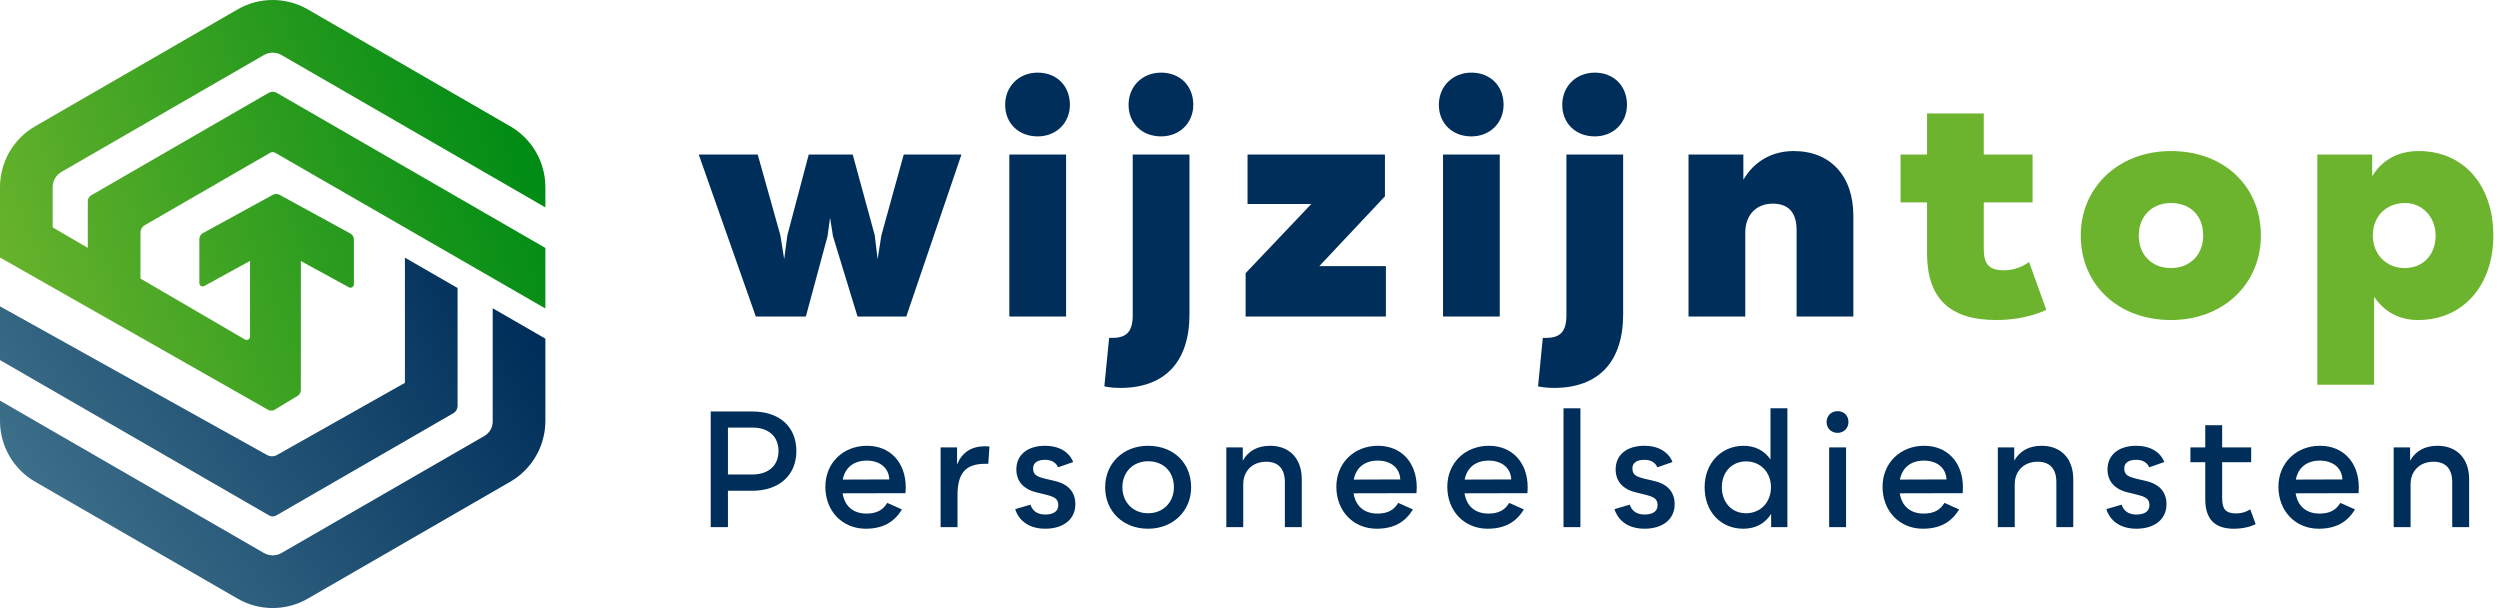
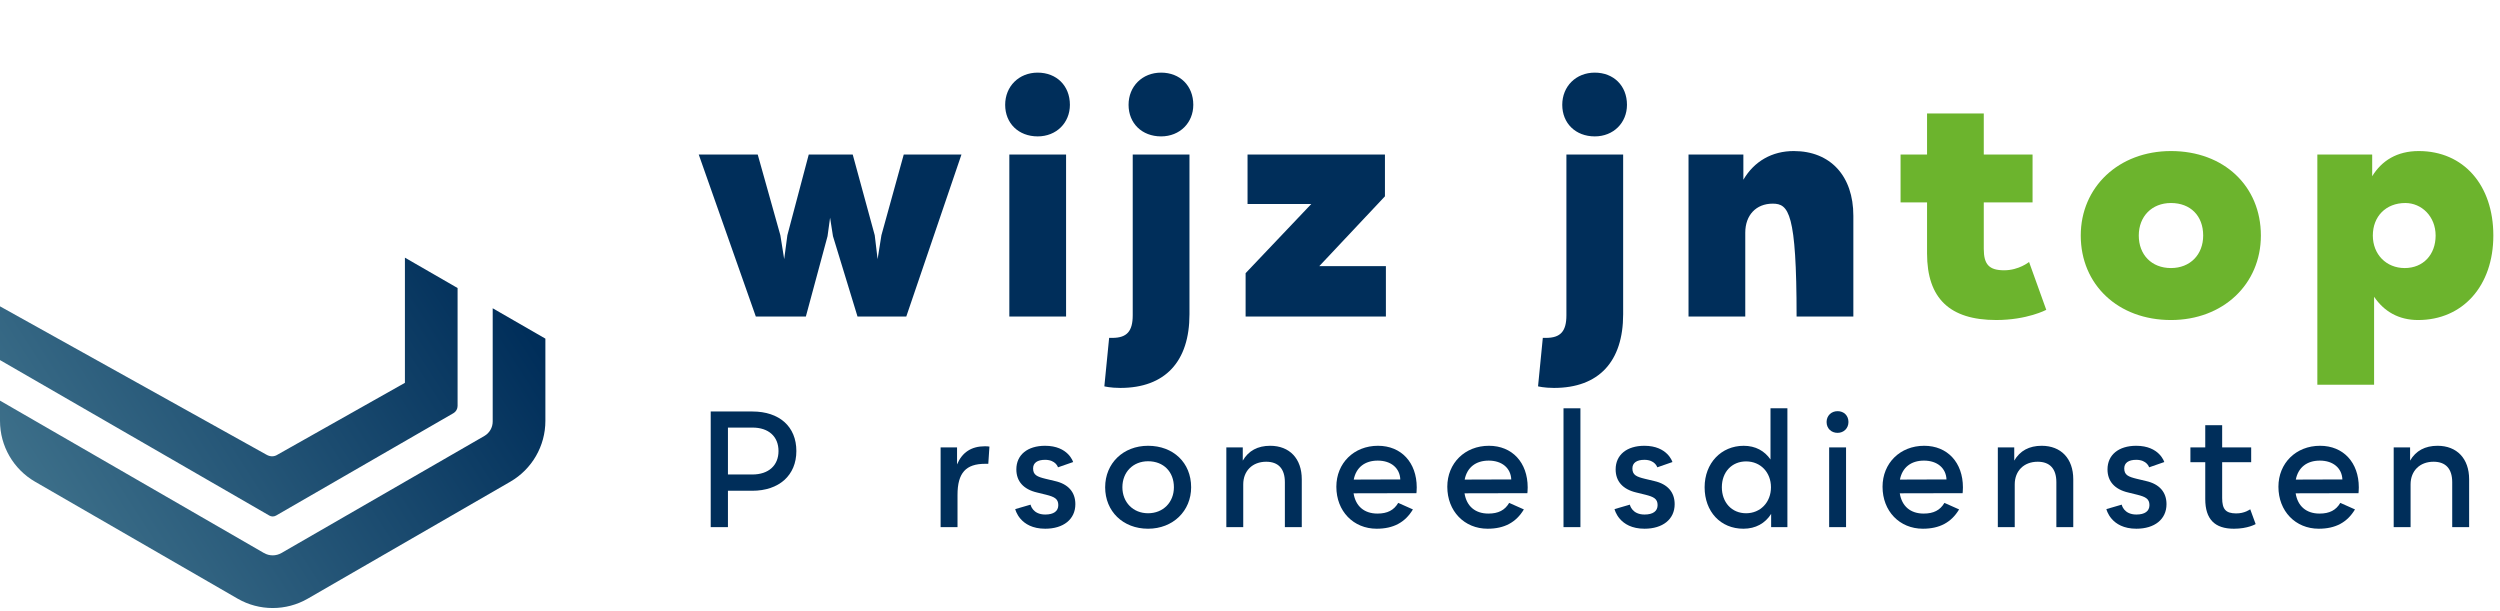
<svg xmlns="http://www.w3.org/2000/svg" width="176px" height="43px" viewBox="0 0 176 43" version="1.1">
  <title>Group 65 Copy</title>
  <defs>
    <linearGradient x1="100%" y1="50%" x2="0%" y2="78.345%" id="linearGradient-1">
      <stop stop-color="#008C15" offset="0%" />
      <stop stop-color="#6CB42D" offset="100%" />
    </linearGradient>
    <linearGradient x1="1.11022302e-14%" y1="70.636%" x2="100%" y2="29.364%" id="linearGradient-2">
      <stop stop-color="#41748D" offset="0%" />
      <stop stop-color="#002E5A" offset="100%" />
    </linearGradient>
  </defs>
  <g id="Page-1" stroke="none" stroke-width="1" fill="none" fill-rule="evenodd">
    <g id="wijzijntop" transform="translate(-115, -23)">
      <g id="Group-65-Copy" transform="translate(115, 23)">
        <path d="M56.064,31.753 C56.064,33.46 54.851,34.55 52.954,34.55 L51.247,34.55 L51.247,37.11 L50.034,37.11 L50.034,28.969 L52.965,28.969 C54.875,28.969 56.064,30.036 56.064,31.753 M54.807,31.753 C54.807,30.731 54.11,30.102 52.977,30.102 L51.247,30.102 L51.247,33.404 L52.965,33.404 C54.11,33.404 54.807,32.765 54.807,31.753" id="Fill-1" fill="#002E5A" />
-         <path d="M63.742,34.719 L59.318,34.729 C59.464,35.639 60.07,36.156 61.002,36.156 C61.699,36.156 62.16,35.919 62.462,35.403 L63.495,35.863 C62.945,36.784 62.114,37.222 60.946,37.222 C59.306,37.222 58.105,35.987 58.105,34.268 C58.105,32.607 59.341,31.383 61.037,31.383 C62.676,31.383 63.764,32.562 63.764,34.314 C63.764,34.526 63.742,34.719 63.742,34.719 L63.742,34.719 Z M62.608,33.752 C62.575,32.955 61.957,32.427 61.025,32.427 C60.104,32.427 59.498,32.91 59.33,33.763 L62.608,33.752 Z" id="Fill-3" fill="#002E5A" />
        <path d="M66.219,31.495 L67.376,31.495 L67.376,32.697 C67.735,31.844 68.386,31.417 69.342,31.417 C69.476,31.417 69.576,31.428 69.656,31.439 L69.576,32.652 L69.352,32.652 C68.005,32.652 67.409,33.281 67.409,34.842 L67.409,37.11 L66.219,37.11 L66.219,31.495 Z" id="Fill-5" fill="#002E5A" />
        <path d="M71.472,35.841 L72.551,35.527 C72.551,35.527 72.685,36.223 73.584,36.223 C74.179,36.223 74.504,35.987 74.504,35.56 C74.504,35.111 74.223,34.976 73.652,34.83 L73.011,34.673 C72.045,34.449 71.551,33.876 71.551,33.045 C71.551,32.023 72.337,31.383 73.572,31.383 C75.212,31.383 75.549,32.528 75.549,32.528 L74.482,32.899 C74.482,32.899 74.336,32.371 73.572,32.371 C73.034,32.371 72.73,32.584 72.73,32.977 C72.73,33.439 73.011,33.561 73.606,33.707 L74.268,33.865 C75.212,34.078 75.705,34.651 75.705,35.493 C75.705,36.56 74.864,37.222 73.584,37.222 C71.776,37.222 71.472,35.841 71.472,35.841" id="Fill-7" fill="#002E5A" />
        <path d="M77.803,34.303 C77.803,32.619 79.072,31.383 80.824,31.383 C82.598,31.383 83.856,32.573 83.856,34.303 C83.856,35.976 82.576,37.222 80.824,37.222 C79.061,37.222 77.803,35.999 77.803,34.303 M82.643,34.303 C82.643,33.213 81.914,32.472 80.824,32.472 C79.768,32.472 79.016,33.235 79.016,34.303 C79.016,35.358 79.768,36.133 80.824,36.133 C81.891,36.133 82.643,35.358 82.643,34.303" id="Fill-9" fill="#002E5A" />
        <path d="M86.334,31.495 L87.491,31.495 L87.491,32.427 C87.894,31.731 88.546,31.383 89.422,31.383 C90.781,31.383 91.645,32.281 91.645,33.741 L91.645,37.11 L90.455,37.11 L90.455,33.944 C90.455,33 89.994,32.506 89.141,32.506 C88.165,32.506 87.524,33.157 87.524,34.101 L87.524,37.11 L86.334,37.11 L86.334,31.495 Z" id="Fill-11" fill="#002E5A" />
        <path d="M99.716,34.719 L95.291,34.729 C95.437,35.639 96.043,36.156 96.975,36.156 C97.672,36.156 98.133,35.919 98.435,35.403 L99.469,35.863 C98.918,36.784 98.088,37.222 96.919,37.222 C95.28,37.222 94.079,35.987 94.079,34.268 C94.079,32.607 95.314,31.383 97.009,31.383 C98.649,31.383 99.738,32.562 99.738,34.314 C99.738,34.526 99.716,34.719 99.716,34.719 L99.716,34.719 Z M98.581,33.752 C98.548,32.955 97.93,32.427 96.998,32.427 C96.077,32.427 95.471,32.91 95.303,33.763 L98.581,33.752 Z" id="Fill-13" fill="#002E5A" />
        <path d="M107.527,34.719 L103.102,34.729 C103.248,35.639 103.854,36.156 104.786,36.156 C105.483,36.156 105.944,35.919 106.246,35.403 L107.28,35.863 C106.729,36.784 105.899,37.222 104.73,37.222 C103.091,37.222 101.89,35.987 101.89,34.268 C101.89,32.607 103.125,31.383 104.82,31.383 C106.46,31.383 107.549,32.562 107.549,34.314 C107.549,34.526 107.527,34.719 107.527,34.719 L107.527,34.719 Z M106.392,33.752 C106.359,32.955 105.741,32.427 104.809,32.427 C103.888,32.427 103.282,32.91 103.113,33.763 L106.392,33.752 Z" id="Fill-15" fill="#002E5A" />
        <polygon id="Fill-18" fill="#002E5A" points="110.071 37.11 111.262 37.11 111.262 28.744 110.071 28.744" />
        <path d="M113.663,35.841 L114.741,35.527 C114.741,35.527 114.876,36.223 115.774,36.223 C116.369,36.223 116.695,35.987 116.695,35.56 C116.695,35.111 116.414,34.976 115.842,34.83 L115.201,34.673 C114.236,34.449 113.741,33.876 113.741,33.045 C113.741,32.023 114.528,31.383 115.763,31.383 C117.402,31.383 117.74,32.528 117.74,32.528 L116.672,32.899 C116.672,32.899 116.527,32.371 115.763,32.371 C115.224,32.371 114.921,32.584 114.921,32.977 C114.921,33.439 115.201,33.561 115.797,33.707 L116.459,33.865 C117.402,34.078 117.896,34.651 117.896,35.493 C117.896,36.56 117.054,37.222 115.774,37.222 C113.966,37.222 113.663,35.841 113.663,35.841" id="Fill-19" fill="#002E5A" />
        <path d="M125.833,28.744 L125.833,37.11 L124.688,37.11 L124.688,36.178 C124.272,36.84 123.599,37.222 122.733,37.222 C121.128,37.222 120.005,36.02 120.005,34.303 C120.005,32.607 121.173,31.384 122.756,31.384 C123.587,31.384 124.227,31.743 124.643,32.349 L124.643,28.744 L125.833,28.744 Z M124.676,34.303 C124.676,33.258 123.947,32.483 122.925,32.483 C121.925,32.483 121.218,33.225 121.218,34.303 C121.218,35.37 121.914,36.133 122.925,36.133 C123.924,36.133 124.676,35.37 124.676,34.303 L124.676,34.303 Z" id="Fill-21" fill="#002E5A" />
        <path d="M128.592,29.71 C128.592,29.272 128.918,28.946 129.366,28.946 C129.817,28.946 130.131,29.261 130.131,29.71 C130.131,30.148 129.805,30.473 129.366,30.473 C128.918,30.473 128.592,30.159 128.592,29.71 L128.592,29.71 Z M128.772,37.11 L129.962,37.11 L129.962,31.495 L128.772,31.495 L128.772,37.11 Z" id="Fill-23" fill="#002E5A" />
        <path d="M138.168,34.719 L133.744,34.729 C133.889,35.639 134.495,36.156 135.428,36.156 C136.124,36.156 136.585,35.919 136.888,35.403 L137.921,35.863 C137.37,36.784 136.54,37.222 135.371,37.222 C133.732,37.222 132.531,35.987 132.531,34.268 C132.531,32.607 133.766,31.383 135.462,31.383 C137.101,31.383 138.19,32.562 138.19,34.314 C138.19,34.526 138.168,34.719 138.168,34.719 L138.168,34.719 Z M137.033,33.752 C137,32.955 136.383,32.427 135.45,32.427 C134.53,32.427 133.923,32.91 133.755,33.763 L137.033,33.752 Z" id="Fill-25" fill="#002E5A" />
        <path d="M140.647,31.495 L141.803,31.495 L141.803,32.427 C142.207,31.731 142.858,31.383 143.734,31.383 C145.093,31.383 145.958,32.281 145.958,33.741 L145.958,37.11 L144.768,37.11 L144.768,33.944 C144.768,33 144.307,32.506 143.454,32.506 C142.477,32.506 141.837,33.157 141.837,34.101 L141.837,37.11 L140.647,37.11 L140.647,31.495 Z" id="Fill-27" fill="#002E5A" />
        <path d="M148.289,35.841 L149.368,35.527 C149.368,35.527 149.502,36.223 150.401,36.223 C150.995,36.223 151.321,35.987 151.321,35.56 C151.321,35.111 151.04,34.976 150.468,34.83 L149.828,34.673 C148.862,34.449 148.368,33.876 148.368,33.045 C148.368,32.023 149.154,31.383 150.389,31.383 C152.028,31.383 152.366,32.528 152.366,32.528 L151.298,32.899 C151.298,32.899 151.153,32.371 150.389,32.371 C149.851,32.371 149.547,32.584 149.547,32.977 C149.547,33.439 149.828,33.561 150.422,33.707 L151.085,33.865 C152.028,34.078 152.522,34.651 152.522,35.493 C152.522,36.56 151.681,37.222 150.401,37.222 C148.593,37.222 148.289,35.841 148.289,35.841" id="Fill-29" fill="#002E5A" />
        <path d="M158.798,36.896 C158.798,36.896 158.247,37.223 157.27,37.223 C155.912,37.223 155.25,36.548 155.25,35.133 L155.25,32.54 L154.205,32.54 L154.205,31.495 L155.25,31.495 L155.25,29.934 L156.44,29.934 L156.44,31.495 L158.483,31.495 L158.483,32.54 L156.44,32.54 L156.44,35.055 C156.44,35.863 156.698,36.133 157.406,36.144 C158.023,36.156 158.416,35.852 158.416,35.852 L158.798,36.896 Z" id="Fill-31" fill="#002E5A" />
        <path d="M166.038,34.719 L161.614,34.729 C161.76,35.639 162.366,36.156 163.298,36.156 C163.995,36.156 164.455,35.919 164.758,35.403 L165.791,35.863 C165.24,36.784 164.41,37.222 163.242,37.222 C161.602,37.222 160.401,35.987 160.401,34.268 C160.401,32.607 161.637,31.383 163.332,31.383 C164.972,31.383 166.06,32.562 166.06,34.314 C166.06,34.526 166.038,34.719 166.038,34.719 L166.038,34.719 Z M164.904,33.752 C164.871,32.955 164.253,32.427 163.321,32.427 C162.4,32.427 161.794,32.91 161.625,33.763 L164.904,33.752 Z" id="Fill-33" fill="#002E5A" />
        <path d="M168.516,31.495 L169.671,31.495 L169.671,32.427 C170.076,31.731 170.727,31.383 171.603,31.383 C172.962,31.383 173.827,32.281 173.827,33.741 L173.827,37.11 L172.636,37.11 L172.636,33.944 C172.636,33 172.176,32.506 171.322,32.506 C170.345,32.506 169.705,33.157 169.705,34.101 L169.705,37.11 L168.516,37.11 L168.516,31.495 Z" id="Fill-35" fill="#002E5A" />
        <polygon id="Fill-38" fill="#002E5A" points="67.686 10.881 63.803 22.282 60.368 22.282 58.641 16.627 58.438 15.325 58.259 16.627 56.733 22.282 53.209 22.282 49.192 10.881 53.344 10.881 54.937 16.56 55.207 18.243 55.431 16.56 56.935 10.881 60.032 10.881 61.581 16.56 61.783 18.243 62.052 16.56 63.623 10.881" />
        <path d="M70.764,7.38 C70.764,6.078 71.73,5.113 73.054,5.113 C74.378,5.113 75.321,6.033 75.321,7.38 C75.321,8.637 74.378,9.602 73.054,9.602 C71.707,9.602 70.764,8.682 70.764,7.38 L70.764,7.38 Z M71.057,22.283 L75.052,22.283 L75.052,10.881 L71.057,10.881 L71.057,22.283 Z" id="Fill-39" fill="#002E5A" />
        <path d="M77.746,27.198 L78.083,23.787 L78.308,23.787 C79.34,23.787 79.744,23.315 79.744,22.193 L79.744,10.881 L83.739,10.881 L83.739,22.126 C83.739,25.447 82.032,27.31 78.868,27.31 C78.172,27.31 77.746,27.198 77.746,27.198 M79.451,7.38 C79.451,6.078 80.417,5.113 81.741,5.113 C83.065,5.113 84.008,6.033 84.008,7.38 C84.008,8.637 83.065,9.602 81.741,9.602 C80.394,9.602 79.451,8.682 79.451,7.38" id="Fill-41" fill="#002E5A" />
        <polygon id="Fill-44" fill="#002E5A" points="87.691 19.231 92.316 14.36 87.827 14.36 87.827 10.881 97.5 10.881 97.5 13.821 92.877 18.737 97.567 18.737 97.567 22.282 87.691 22.282" />
        <g id="Group-64">
-           <path d="M101.296,7.38 C101.296,6.078 102.262,5.113 103.585,5.113 C104.909,5.113 105.852,6.033 105.852,7.38 C105.852,8.637 104.909,9.602 103.585,9.602 C102.238,9.602 101.296,8.682 101.296,7.38 L101.296,7.38 Z M101.589,22.283 L105.583,22.283 L105.583,10.881 L101.589,10.881 L101.589,22.283 Z" id="Fill-45" fill="#002E5A" />
          <path d="M108.278,27.198 L108.614,23.787 L108.839,23.787 C109.871,23.787 110.275,23.315 110.275,22.193 L110.275,10.881 L114.27,10.881 L114.27,22.126 C114.27,25.447 112.564,27.31 109.4,27.31 C108.704,27.31 108.278,27.198 108.278,27.198 M109.983,7.38 C109.983,6.078 110.948,5.113 112.273,5.113 C113.596,5.113 114.539,6.033 114.539,7.38 C114.539,8.637 113.596,9.602 112.273,9.602 C110.926,9.602 109.983,8.682 109.983,7.38" id="Fill-47" fill="#002E5A" />
-           <path d="M118.872,10.881 L122.733,10.881 L122.733,12.654 C123.496,11.352 124.752,10.634 126.279,10.634 C128.859,10.634 130.476,12.385 130.476,15.19 L130.476,22.282 L126.48,22.282 L126.48,16.2 C126.48,14.966 125.92,14.337 124.797,14.337 C123.63,14.337 122.867,15.145 122.867,16.38 L122.867,22.282 L118.872,22.282 L118.872,10.881 Z" id="Fill-49" fill="#002E5A" />
+           <path d="M118.872,10.881 L122.733,10.881 L122.733,12.654 C123.496,11.352 124.752,10.634 126.279,10.634 C128.859,10.634 130.476,12.385 130.476,15.19 L130.476,22.282 L126.48,22.282 C126.48,14.966 125.92,14.337 124.797,14.337 C123.63,14.337 122.867,15.145 122.867,16.38 L122.867,22.282 L118.872,22.282 L118.872,10.881 Z" id="Fill-49" fill="#002E5A" />
          <path d="M144.057,21.812 C144.057,21.812 142.712,22.529 140.534,22.529 C137.258,22.529 135.664,21.004 135.664,17.839 L135.664,14.248 L133.8,14.248 L133.8,10.881 L135.664,10.881 L135.664,7.986 L139.658,7.986 L139.658,10.881 L143.092,10.881 L143.092,14.248 L139.658,14.248 L139.658,17.524 C139.658,18.625 140.04,19.028 141.095,19.028 C142.128,19.028 142.846,18.444 142.846,18.444 L144.057,21.812 Z" id="Fill-51" fill="#6CB42D" />
          <path d="M146.485,16.582 C146.485,13.17 149.156,10.634 152.837,10.634 C156.562,10.634 159.166,13.103 159.166,16.582 C159.166,20.016 156.495,22.53 152.837,22.53 C149.111,22.53 146.485,20.038 146.485,16.582 M155.104,16.582 C155.104,15.19 154.206,14.292 152.837,14.292 C151.49,14.292 150.57,15.235 150.57,16.582 C150.57,17.929 151.467,18.871 152.837,18.871 C154.183,18.871 155.104,17.929 155.104,16.582" id="Fill-53" fill="#6CB42D" />
          <path d="M175.531,16.582 C175.531,20.129 173.376,22.53 170.234,22.53 C168.866,22.53 167.832,21.923 167.136,20.891 L167.136,27.085 L163.141,27.085 L163.141,10.881 L167.002,10.881 L167.002,12.407 C167.676,11.308 168.753,10.634 170.279,10.634 C173.421,10.634 175.531,13.013 175.531,16.582 M171.468,16.582 C171.468,15.235 170.481,14.292 169.336,14.292 C167.967,14.292 167.047,15.235 167.047,16.582 C167.047,17.906 167.989,18.871 169.291,18.871 C170.594,18.871 171.468,17.929 171.468,16.582" id="Fill-55" fill="#6CB42D" />
-           <path d="M34.686,19.581 L38.395,21.718 L38.395,17.455 L19.487,6.539 C19.308,6.436 19.087,6.436 18.908,6.539 L6.414,13.752 C6.269,13.836 6.181,13.99 6.181,14.158 L6.181,17.45 L3.708,16.008 L3.708,13.173 C3.708,12.732 3.944,12.324 4.326,12.103 L18.579,3.874 C18.962,3.653 19.433,3.653 19.816,3.874 L38.395,14.601 L38.395,13.173 C38.395,11.407 37.452,9.775 35.922,8.891 L21.67,0.662 C20.14,-0.221 18.254,-0.221 16.725,0.662 L2.472,8.891 C0.942,9.775 5.50155999e-05,11.407 5.50155999e-05,13.173 L5.50155999e-05,18.128 L18.89,28.86 C19.023,28.924 19.179,28.927 19.312,28.858 L20.925,27.885 C21.081,27.804 21.179,27.642 21.179,27.466 L21.179,18.376 L24.56,20.225 C24.719,20.312 24.913,20.196 24.913,20.015 L24.913,16.856 C24.913,16.682 24.819,16.523 24.666,16.44 L19.676,13.712 C19.532,13.633 19.358,13.633 19.215,13.712 L14.282,16.412 C14.129,16.496 14.034,16.656 14.034,16.83 L14.034,19.929 C14.034,20.108 14.226,20.221 14.382,20.134 L17.603,18.365 L17.603,23.696 C17.603,23.877 17.409,23.992 17.25,23.905 L9.889,19.612 L9.889,16.367 C9.889,16.157 10,15.963 10.182,15.858 L19.023,10.754 C19.131,10.692 19.264,10.692 19.372,10.754 L20.429,11.364 L34.686,19.581 Z" id="Fill-58" fill="url(#linearGradient-1)" />
          <path d="M34.686,21.702 L38.395,23.84 L38.395,29.632 C38.395,31.398 37.452,33.031 35.922,33.914 L21.67,42.143 C20.905,42.585 20.051,42.805 19.197,42.805 C18.343,42.805 17.49,42.585 16.725,42.143 L2.472,33.914 C0.942,33.031 5.50155999e-05,31.398 5.50155999e-05,29.632 L5.50155999e-05,28.204 L18.579,38.931 C18.771,39.041 18.984,39.097 19.198,39.097 C19.411,39.097 19.624,39.041 19.816,38.931 L34.1,30.692 C34.463,30.482 34.686,30.095 34.686,29.676 L34.686,21.702 Z M28.506,18.139 L32.214,20.277 L32.214,28.58 C32.214,28.789 32.103,28.982 31.921,29.088 L19.435,36.296 C19.288,36.381 19.107,36.381 18.961,36.296 L0,25.35 L0,21.566 L18.756,32.009 C19.043,32.176 19.324,32.148 19.54,32.007 L28.506,26.951 L28.506,18.139 Z" id="Combined-Shape" fill="url(#linearGradient-2)" />
        </g>
      </g>
    </g>
  </g>
</svg>